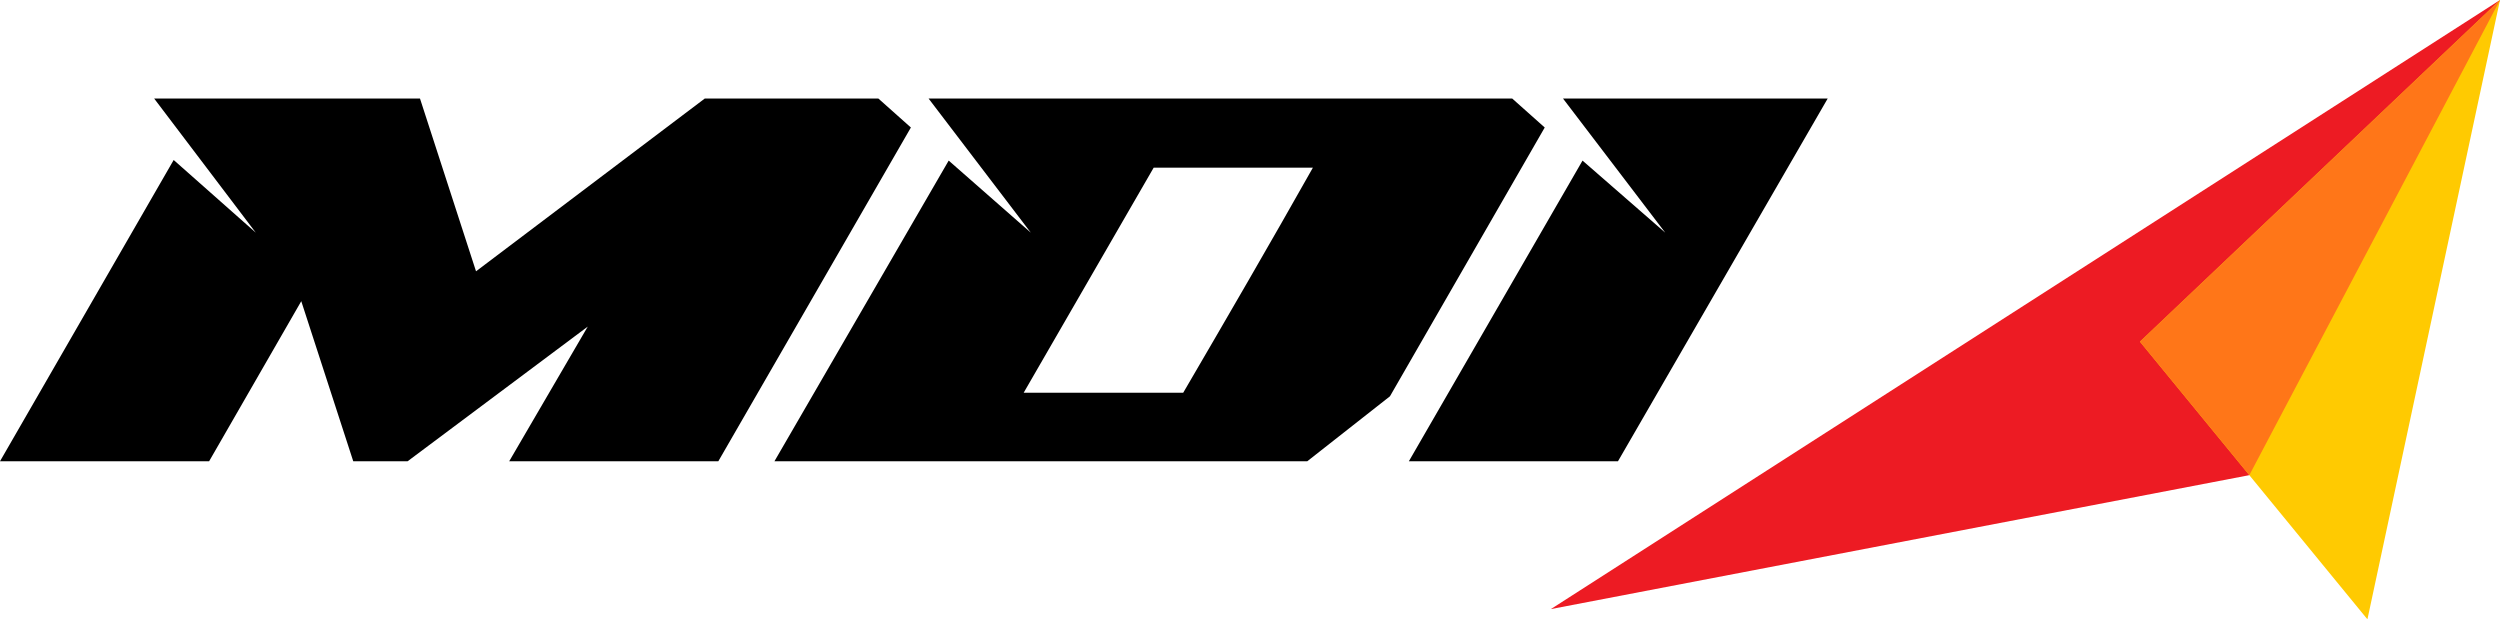
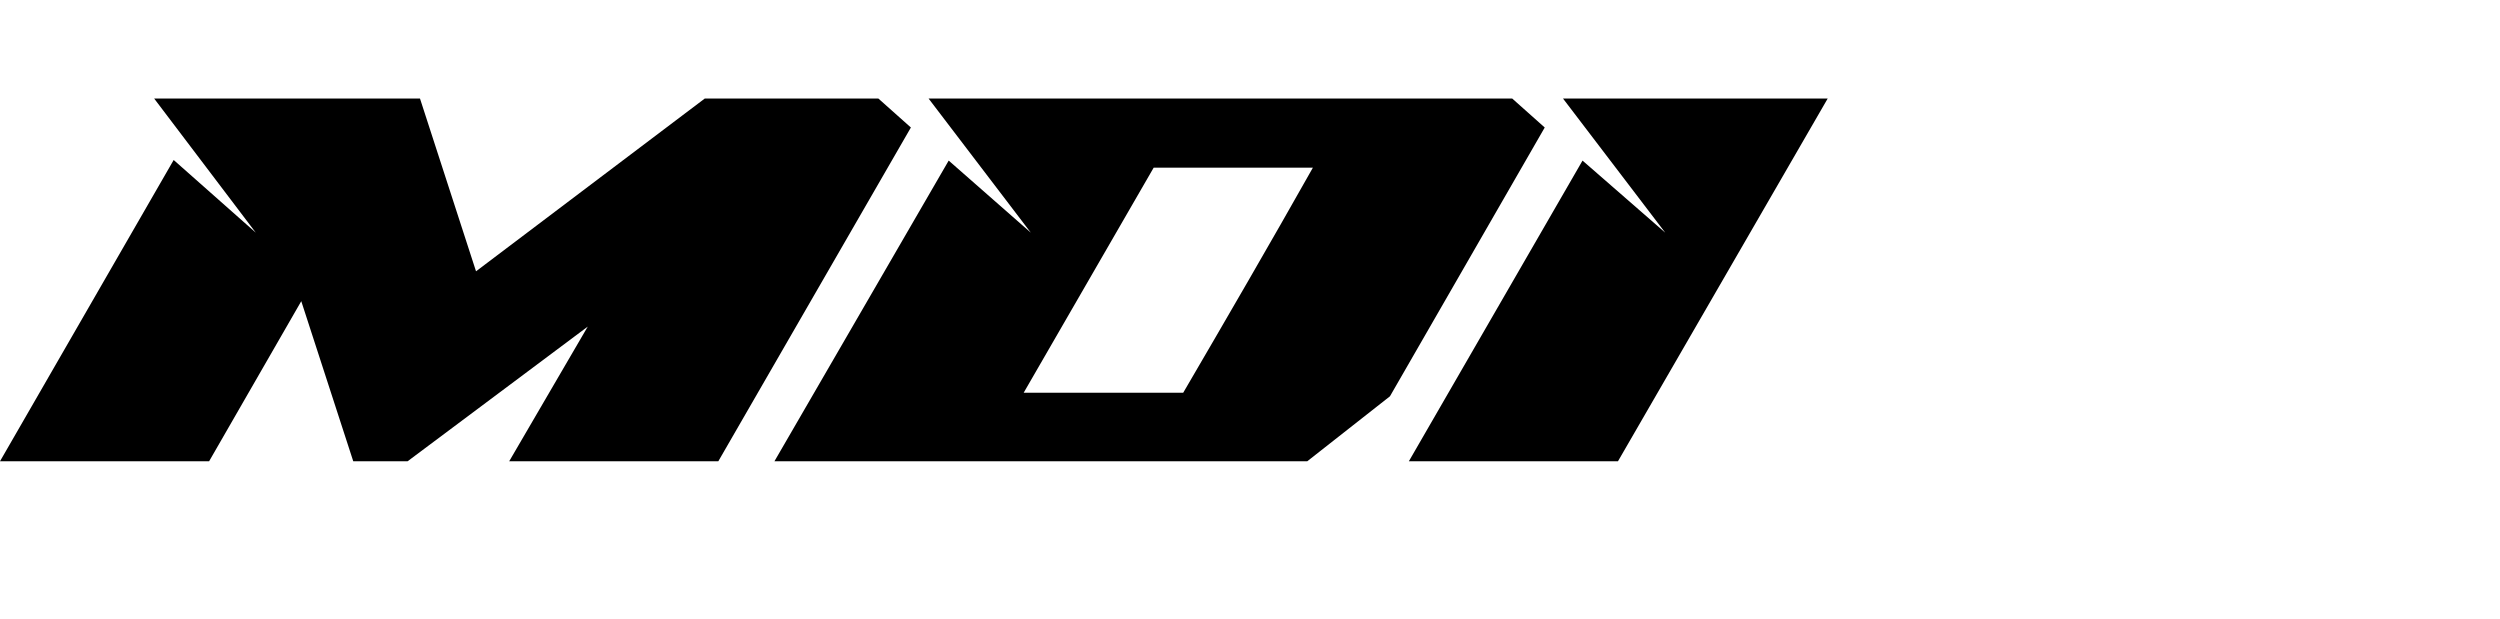
<svg xmlns="http://www.w3.org/2000/svg" xml:space="preserve" width="1000mm" height="247.727mm" version="1.1" shape-rendering="geometricPrecision" text-rendering="geometricPrecision" image-rendering="optimizeQuality" fill-rule="evenodd" clip-rule="evenodd" viewBox="0 0 100000 24772.7">
  <g id="Capa_x0020_1">
    <g id="_1642933233344">
-       <path fill="#ED1B23" fill-rule="nonzero" d="M100000 -0.02l-10027.05 19006.71 -27938.06 5356.85 37965.11 -24363.56zm0 0z" />
-       <path fill="#FFCA01" fill-rule="nonzero" d="M100000 -0.02l-14402.21 13666.59 9099.26 11106.15 5302.95 -24772.74zm0 0z" />
-       <polygon fill="#FF7618" fill-rule="nonzero" points="99999.98,0.01 89972.91,19006.72 85597.76,13666.59 " />
      <path fill="black" fill-rule="nonzero" d="M-0 18450.55l8364.56 0 3686.08 -6403.36 2079.3 6403.36 2173.84 0 7206.77 -5387.34c-1039.68,1795.76 -2102.95,3591.55 -3142.62,5387.34l8364.55 0 7702.96 -13350.22 -1299.57 -1157.81 -6946.85 0 -9148.14 6909.58 -2240.91 -6909.49 -10632.88 -0.09 4064.15 5363.71 -3284.42 -2906.33 -6946.82 12050.65zm30977.21 0c7159.5,0 14106.32,0 21313.09,0l3308.01 -2599.17 6190.71 -10751.05 -1299.57 -1157.81 -23345.15 0 4087.77 5363.71 -3284.39 -2882.68 -6970.47 12027zm15169.62 -11743.45l6368.63 0c-1700.54,3016.39 -3441.54,6012.15 -5187.19,9002.52l-6381.61 0 5200.17 -9002.52zm17154.41 -283.55l-6946.83 12027 8364.56 0 8388.17 -14508.03 -10585.63 0 4087.76 5363.71 -3308.03 -2882.68z" />
    </g>
  </g>
</svg>